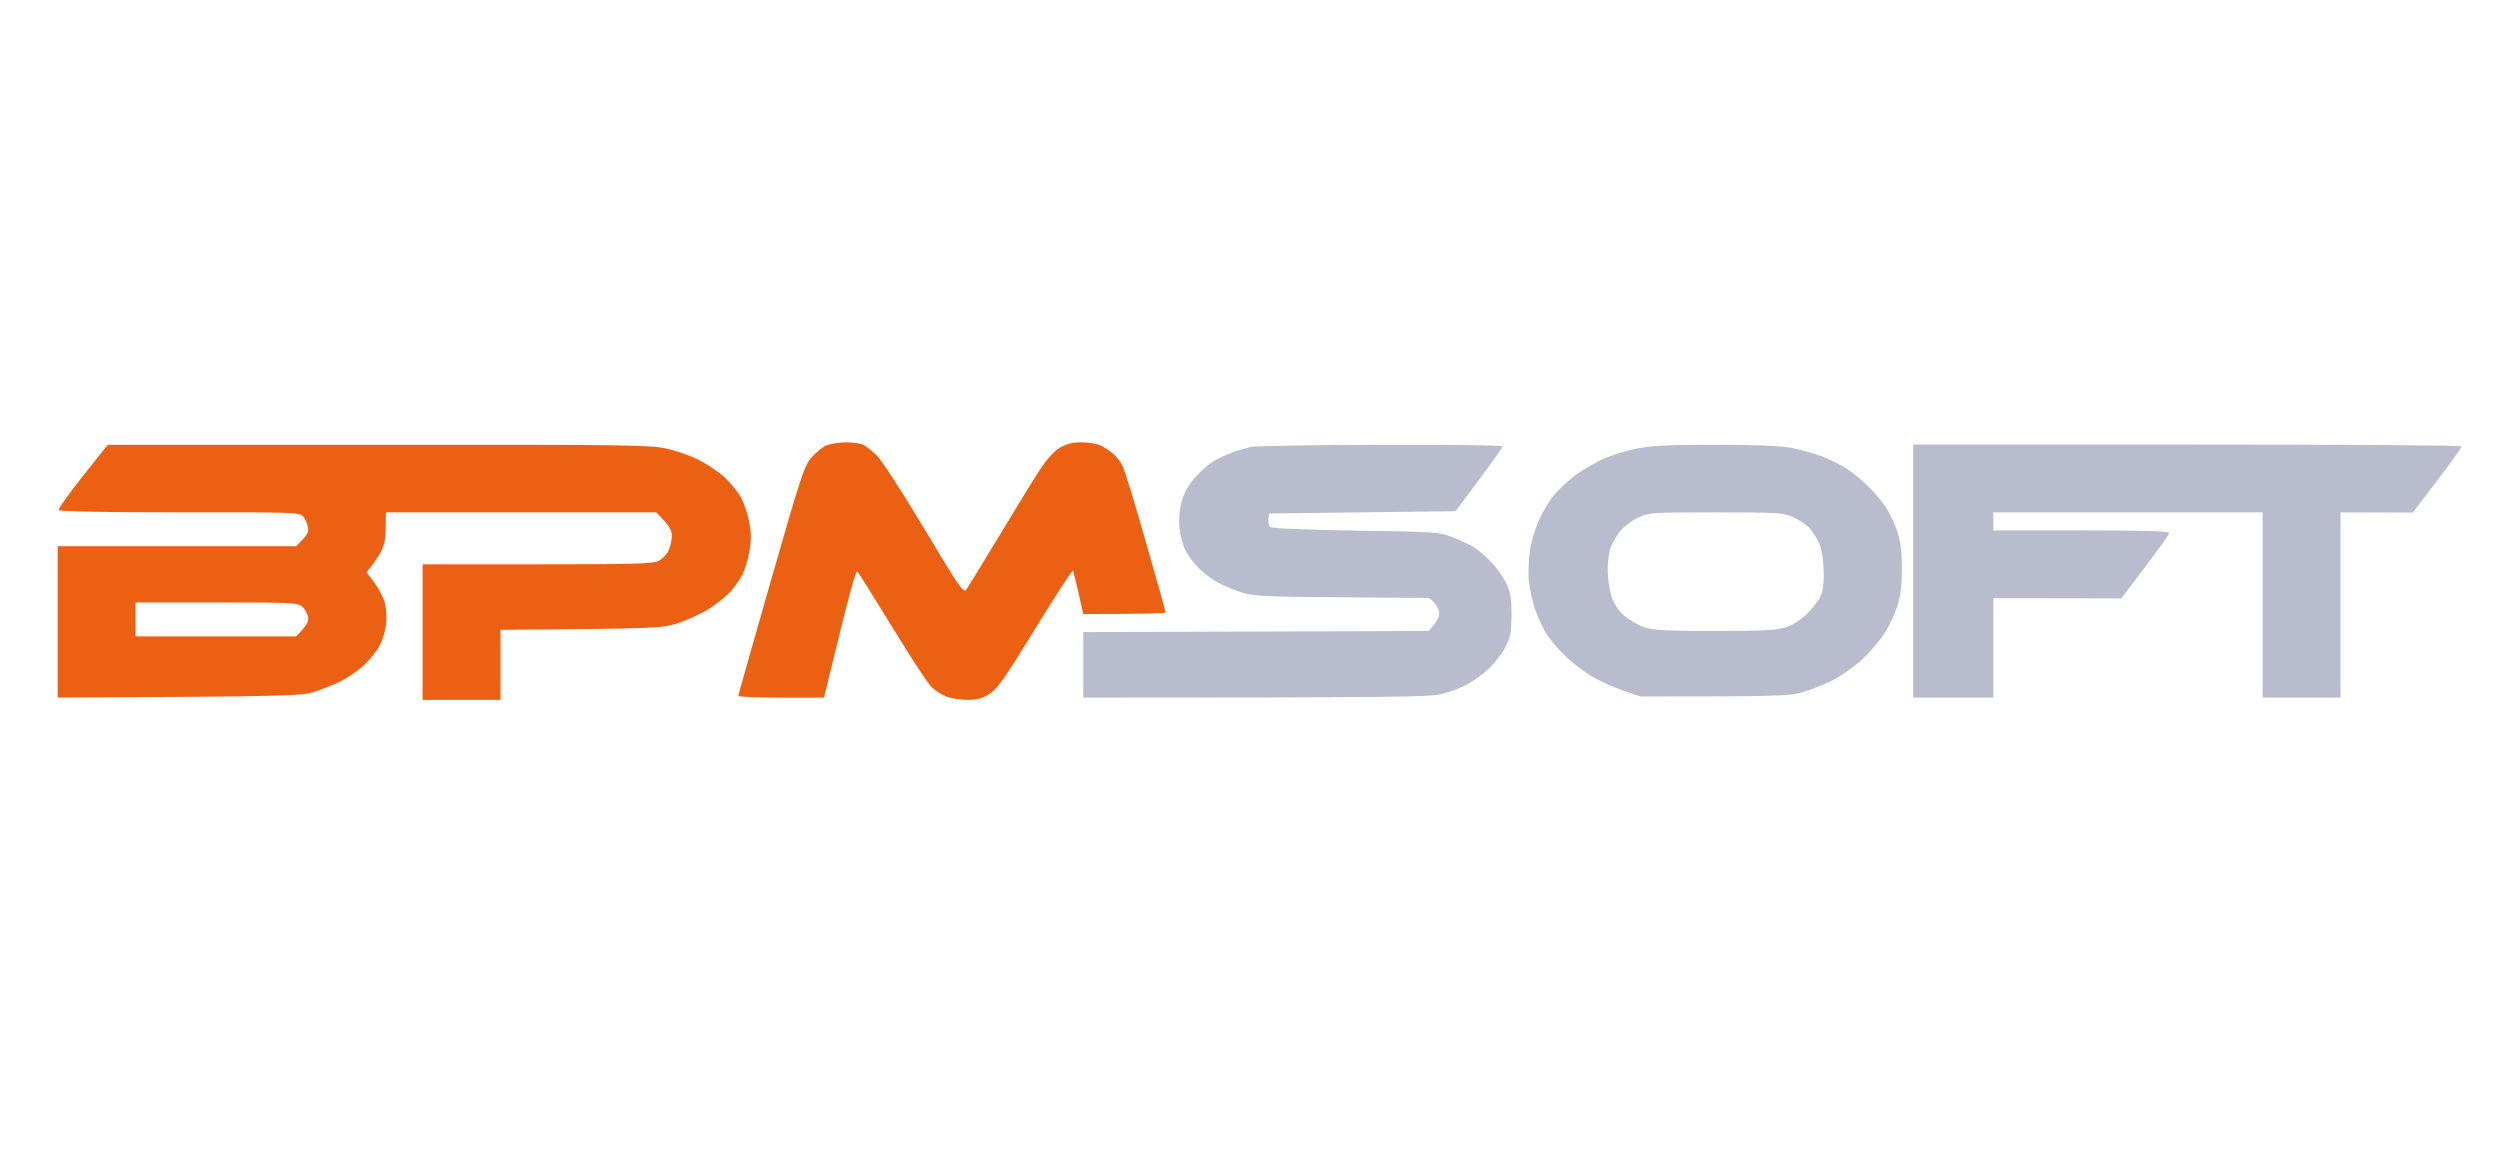
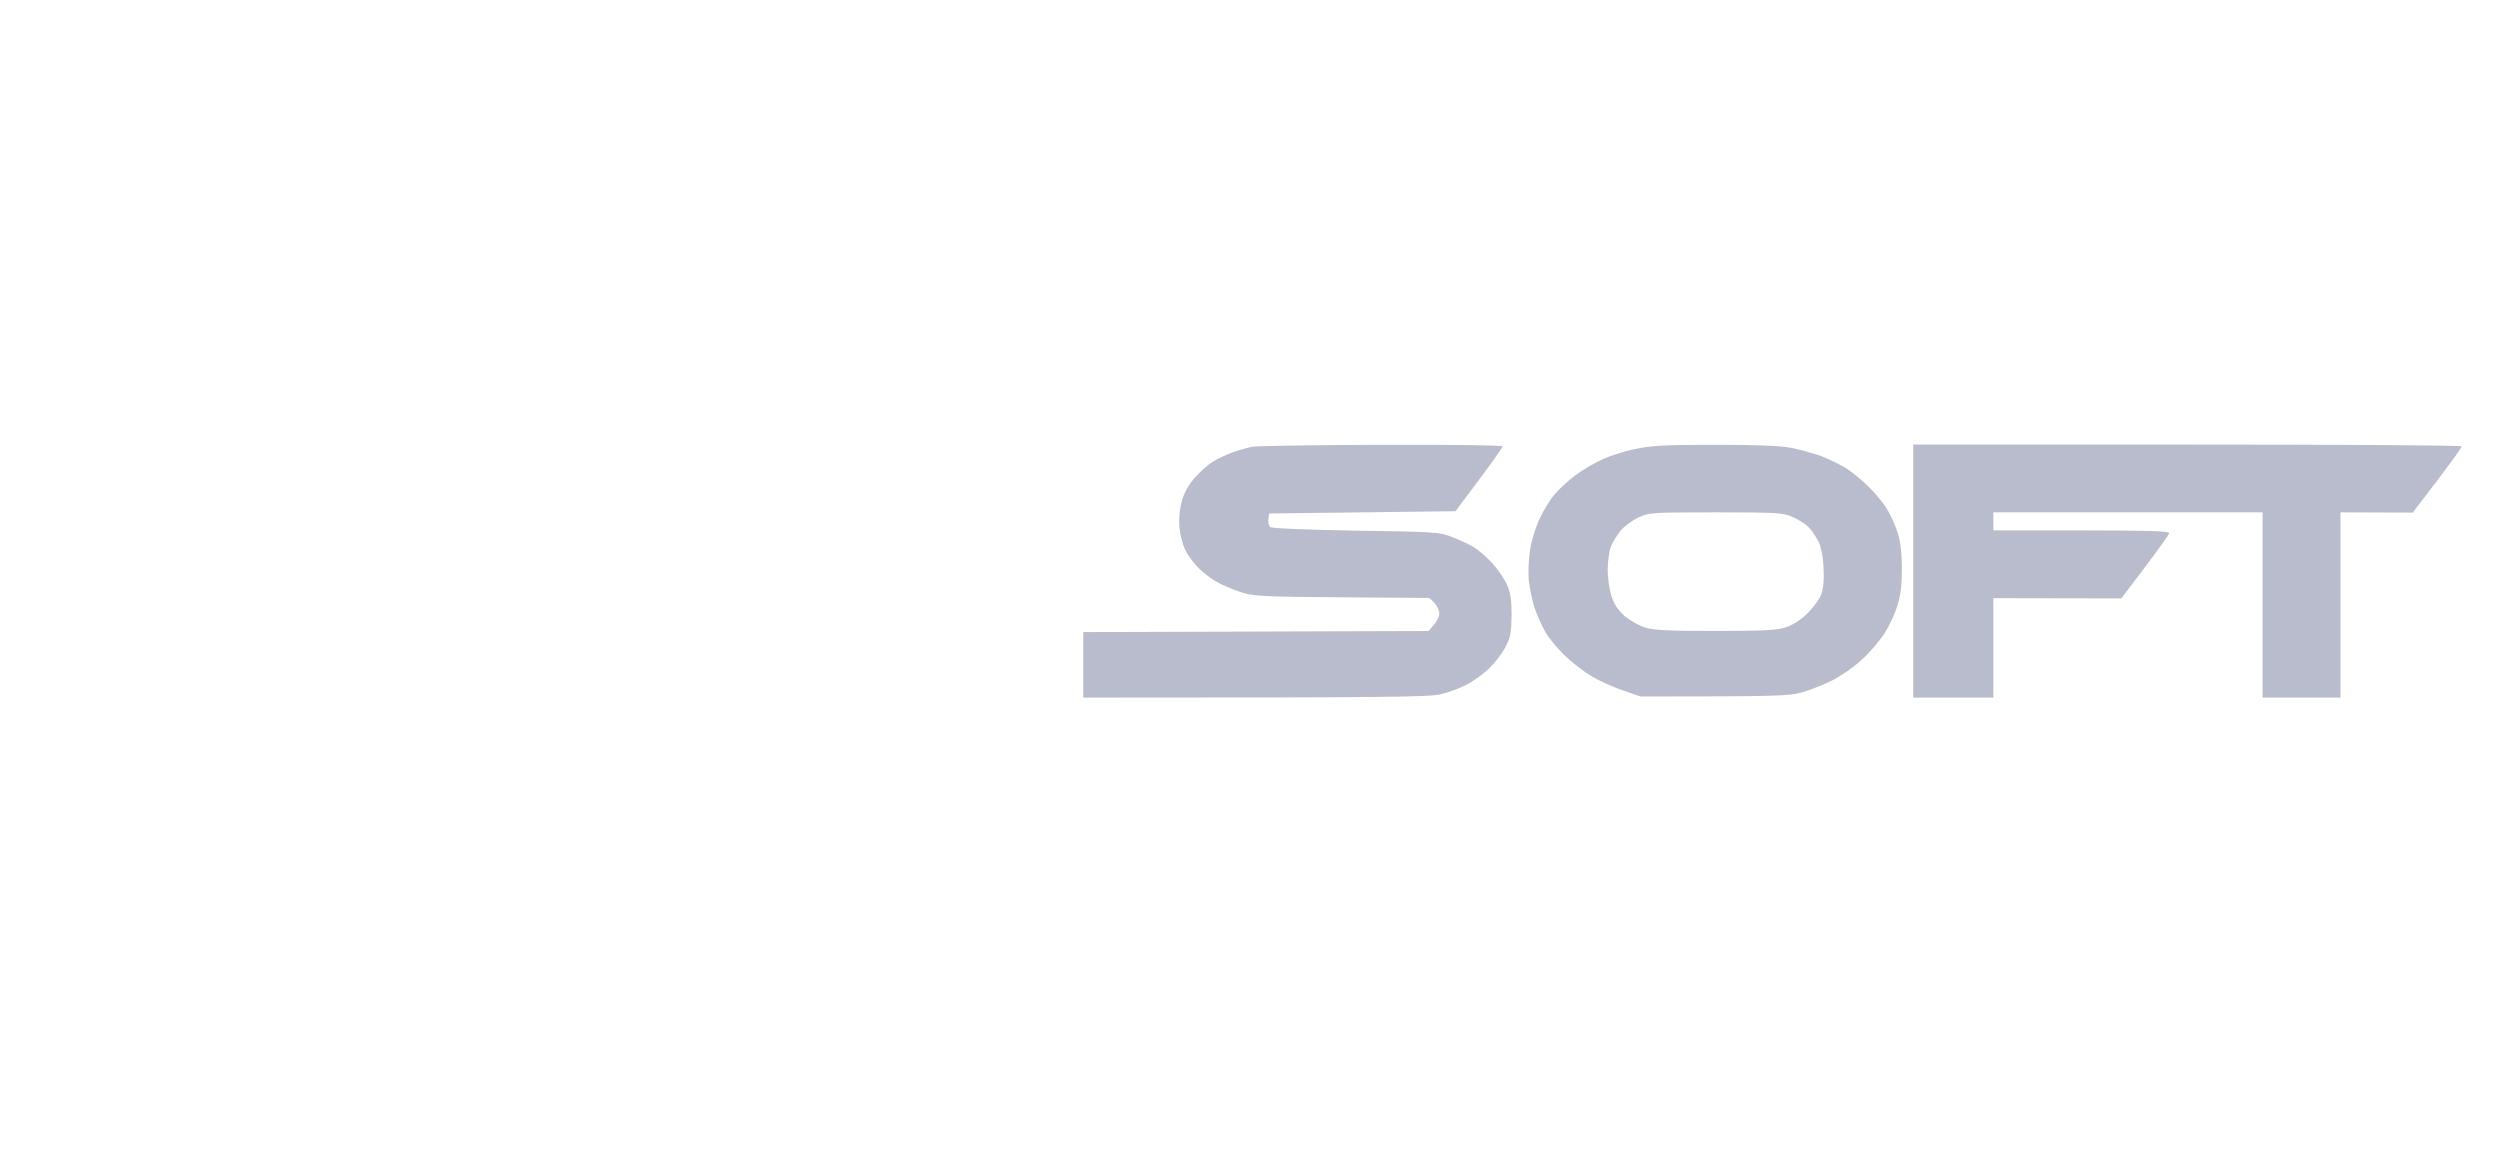
<svg xmlns="http://www.w3.org/2000/svg" width="130" height="60" viewBox="0 0 130 60" fill="none">
-   <path fill-rule="evenodd" clip-rule="evenodd" d="M43.983 23C44.342 23 44.758 23.059 44.897 23.129C45.048 23.2 45.36 23.458 45.603 23.693C45.846 23.928 46.934 25.608 48.068 27.5C49.873 30.519 50.093 30.848 50.243 30.672C50.324 30.554 51.111 29.273 51.99 27.817C52.87 26.36 53.818 24.809 54.119 24.363C54.455 23.858 54.825 23.447 55.114 23.282C55.45 23.082 55.762 23 56.237 23C56.63 23 57.07 23.082 57.278 23.188C57.486 23.294 57.787 23.493 57.926 23.634C58.076 23.764 58.285 24.034 58.377 24.234C58.481 24.433 59.025 26.195 59.581 28.169C60.148 30.143 60.61 31.788 60.61 31.846C60.61 31.893 59.65 31.929 56.329 31.929L56.086 30.836C55.947 30.249 55.82 29.72 55.797 29.673C55.774 29.614 54.894 30.965 53.853 32.657C52.233 35.3 51.886 35.794 51.458 36.076C51.053 36.334 50.81 36.393 50.278 36.393C49.919 36.393 49.422 36.311 49.178 36.205C48.947 36.111 48.6 35.888 48.426 35.711C48.241 35.535 47.339 34.149 46.413 32.633C45.476 31.118 44.666 29.802 44.596 29.732C44.504 29.626 44.261 30.448 42.849 36.275H40.616C39.401 36.275 38.395 36.24 38.395 36.181C38.395 36.134 39.158 33.432 40.096 30.166C41.681 24.645 41.831 24.198 42.213 23.775C42.433 23.529 42.78 23.247 42.965 23.165C43.15 23.082 43.613 23.012 43.972 23L43.983 23ZM5.603 23.129H19.627C31.95 23.117 33.766 23.141 34.553 23.305C35.051 23.399 35.814 23.658 36.266 23.881C36.705 24.093 37.33 24.504 37.654 24.797C37.967 25.079 38.371 25.573 38.545 25.89C38.707 26.207 38.904 26.795 38.973 27.194C39.066 27.735 39.066 28.134 38.973 28.663C38.904 29.074 38.742 29.602 38.626 29.837C38.51 30.084 38.233 30.483 38.024 30.718C37.828 30.953 37.342 31.353 36.96 31.6C36.578 31.858 35.849 32.199 35.34 32.375C34.414 32.68 34.403 32.68 26.026 32.751V36.393H21.976V29.344H27.935C33.003 29.344 33.94 29.32 34.241 29.168C34.426 29.074 34.669 28.839 34.761 28.639C34.854 28.439 34.935 28.099 34.935 27.875C34.935 27.558 34.843 27.37 34.125 26.642H20.067L20.055 27.441C20.055 28.017 19.986 28.345 19.801 28.698C19.662 28.956 19.442 29.297 19.06 29.755L19.477 30.307C19.708 30.625 19.951 31.094 20.02 31.365C20.09 31.647 20.113 32.128 20.078 32.457C20.044 32.774 19.893 33.28 19.743 33.562C19.604 33.843 19.222 34.313 18.91 34.607C18.586 34.901 18.019 35.288 17.637 35.465C17.255 35.653 16.63 35.888 16.248 36.005C15.635 36.181 14.848 36.217 3 36.275V28.404H15.404L15.739 28.052C16.005 27.782 16.063 27.629 16.005 27.37C15.971 27.194 15.855 26.959 15.751 26.842C15.566 26.642 15.149 26.63 9.329 26.642C5.303 26.642 3.093 26.595 3.058 26.524C3.023 26.454 3.59 25.667 4.296 24.774L5.603 23.129ZM7.05 33.092H15.404C16.005 32.469 16.063 32.316 16.017 32.069C15.982 31.893 15.843 31.647 15.705 31.529C15.462 31.341 15.114 31.329 11.25 31.329H7.05V33.092Z" fill="#EB6012" />
  <path fill-rule="evenodd" clip-rule="evenodd" d="M99.488 23.117H113.72C121.553 23.117 127.975 23.153 127.998 23.211C128.033 23.258 127.466 24.046 125.464 26.654L121.704 26.642V36.275H117.654V26.642H103.654V27.582H108.224C111.799 27.582 112.794 27.617 112.794 27.723C112.794 27.805 112.227 28.604 110.307 31.118L103.654 31.106V36.275H99.488V23.117ZM71.8 23.129C75.259 23.117 78.106 23.153 78.129 23.211C78.152 23.258 77.608 24.034 75.687 26.583L65.991 26.701L65.956 26.994C65.933 27.159 65.98 27.335 66.049 27.405C66.13 27.476 67.865 27.547 70.481 27.593C74.565 27.652 74.82 27.664 75.479 27.911C75.861 28.063 76.382 28.298 76.636 28.451C76.891 28.604 77.33 28.991 77.608 29.297C77.897 29.614 78.233 30.108 78.36 30.401C78.545 30.812 78.603 31.165 78.603 31.987C78.591 32.892 78.545 33.127 78.291 33.632C78.129 33.961 77.735 34.466 77.434 34.76C77.122 35.053 76.59 35.441 76.254 35.606C75.93 35.782 75.329 36.005 74.924 36.099C74.322 36.24 72.772 36.275 56.33 36.275V32.868L74.287 32.81L74.565 32.492C74.715 32.304 74.843 32.046 74.843 31.905C74.843 31.752 74.739 31.517 74.611 31.376C74.484 31.224 74.345 31.106 74.287 31.094C74.241 31.094 72.204 31.083 69.752 31.059C66.014 31.036 65.193 31 64.66 30.836C64.313 30.73 63.77 30.507 63.446 30.354C63.133 30.201 62.647 29.849 62.381 29.591C62.103 29.32 61.768 28.886 61.641 28.616C61.502 28.334 61.363 27.793 61.328 27.405C61.293 26.959 61.34 26.466 61.455 26.054C61.571 25.631 61.803 25.209 62.138 24.833C62.416 24.515 62.844 24.14 63.098 23.987C63.353 23.834 63.793 23.634 64.082 23.529C64.371 23.423 64.811 23.294 65.065 23.235C65.32 23.188 68.352 23.141 71.811 23.129H71.8ZM89.121 23.129C91.261 23.129 92.523 23.176 93.113 23.282C93.587 23.376 94.316 23.576 94.733 23.728C95.149 23.893 95.716 24.175 96.005 24.351C96.295 24.539 96.804 24.95 97.139 25.279C97.486 25.608 97.926 26.148 98.123 26.466C98.32 26.795 98.574 27.358 98.69 27.734C98.829 28.181 98.898 28.792 98.898 29.555C98.898 30.354 98.84 30.918 98.678 31.459C98.551 31.881 98.25 32.539 97.996 32.927C97.753 33.315 97.22 33.937 96.804 34.313C96.399 34.689 95.705 35.171 95.253 35.394C94.802 35.617 94.108 35.888 93.691 36.005C93.043 36.193 92.442 36.217 85.302 36.217L84.377 35.899C83.868 35.723 83.116 35.382 82.711 35.136C82.306 34.889 81.681 34.396 81.322 34.043C80.963 33.691 80.524 33.162 80.362 32.868C80.188 32.575 79.945 32.023 79.806 31.635C79.679 31.247 79.54 30.589 79.494 30.166C79.459 29.743 79.494 29.027 79.564 28.58C79.633 28.134 79.853 27.417 80.049 26.994C80.246 26.571 80.593 25.996 80.836 25.714C81.068 25.432 81.565 24.974 81.947 24.692C82.329 24.422 82.954 24.046 83.335 23.881C83.717 23.705 84.469 23.458 85.013 23.352C85.823 23.176 86.552 23.129 89.121 23.129V23.129ZM84.273 27.593C84.088 27.817 83.868 28.181 83.775 28.404C83.683 28.627 83.602 29.156 83.602 29.579C83.59 30.002 83.683 30.624 83.787 30.965C83.926 31.412 84.111 31.694 84.469 32.023C84.747 32.257 85.233 32.539 85.546 32.633C85.985 32.774 86.784 32.81 89.179 32.81C91.574 32.81 92.372 32.774 92.823 32.633C93.182 32.528 93.599 32.257 93.957 31.928C94.258 31.635 94.594 31.188 94.698 30.93C94.814 30.601 94.86 30.19 94.825 29.52C94.79 28.874 94.698 28.428 94.536 28.11C94.397 27.852 94.166 27.523 94.015 27.382C93.876 27.241 93.518 27.018 93.228 26.889C92.743 26.665 92.476 26.642 89.237 26.642C85.846 26.642 85.754 26.654 85.187 26.912C84.874 27.065 84.458 27.37 84.273 27.593V27.593Z" fill="#B9BCCC" />
</svg>